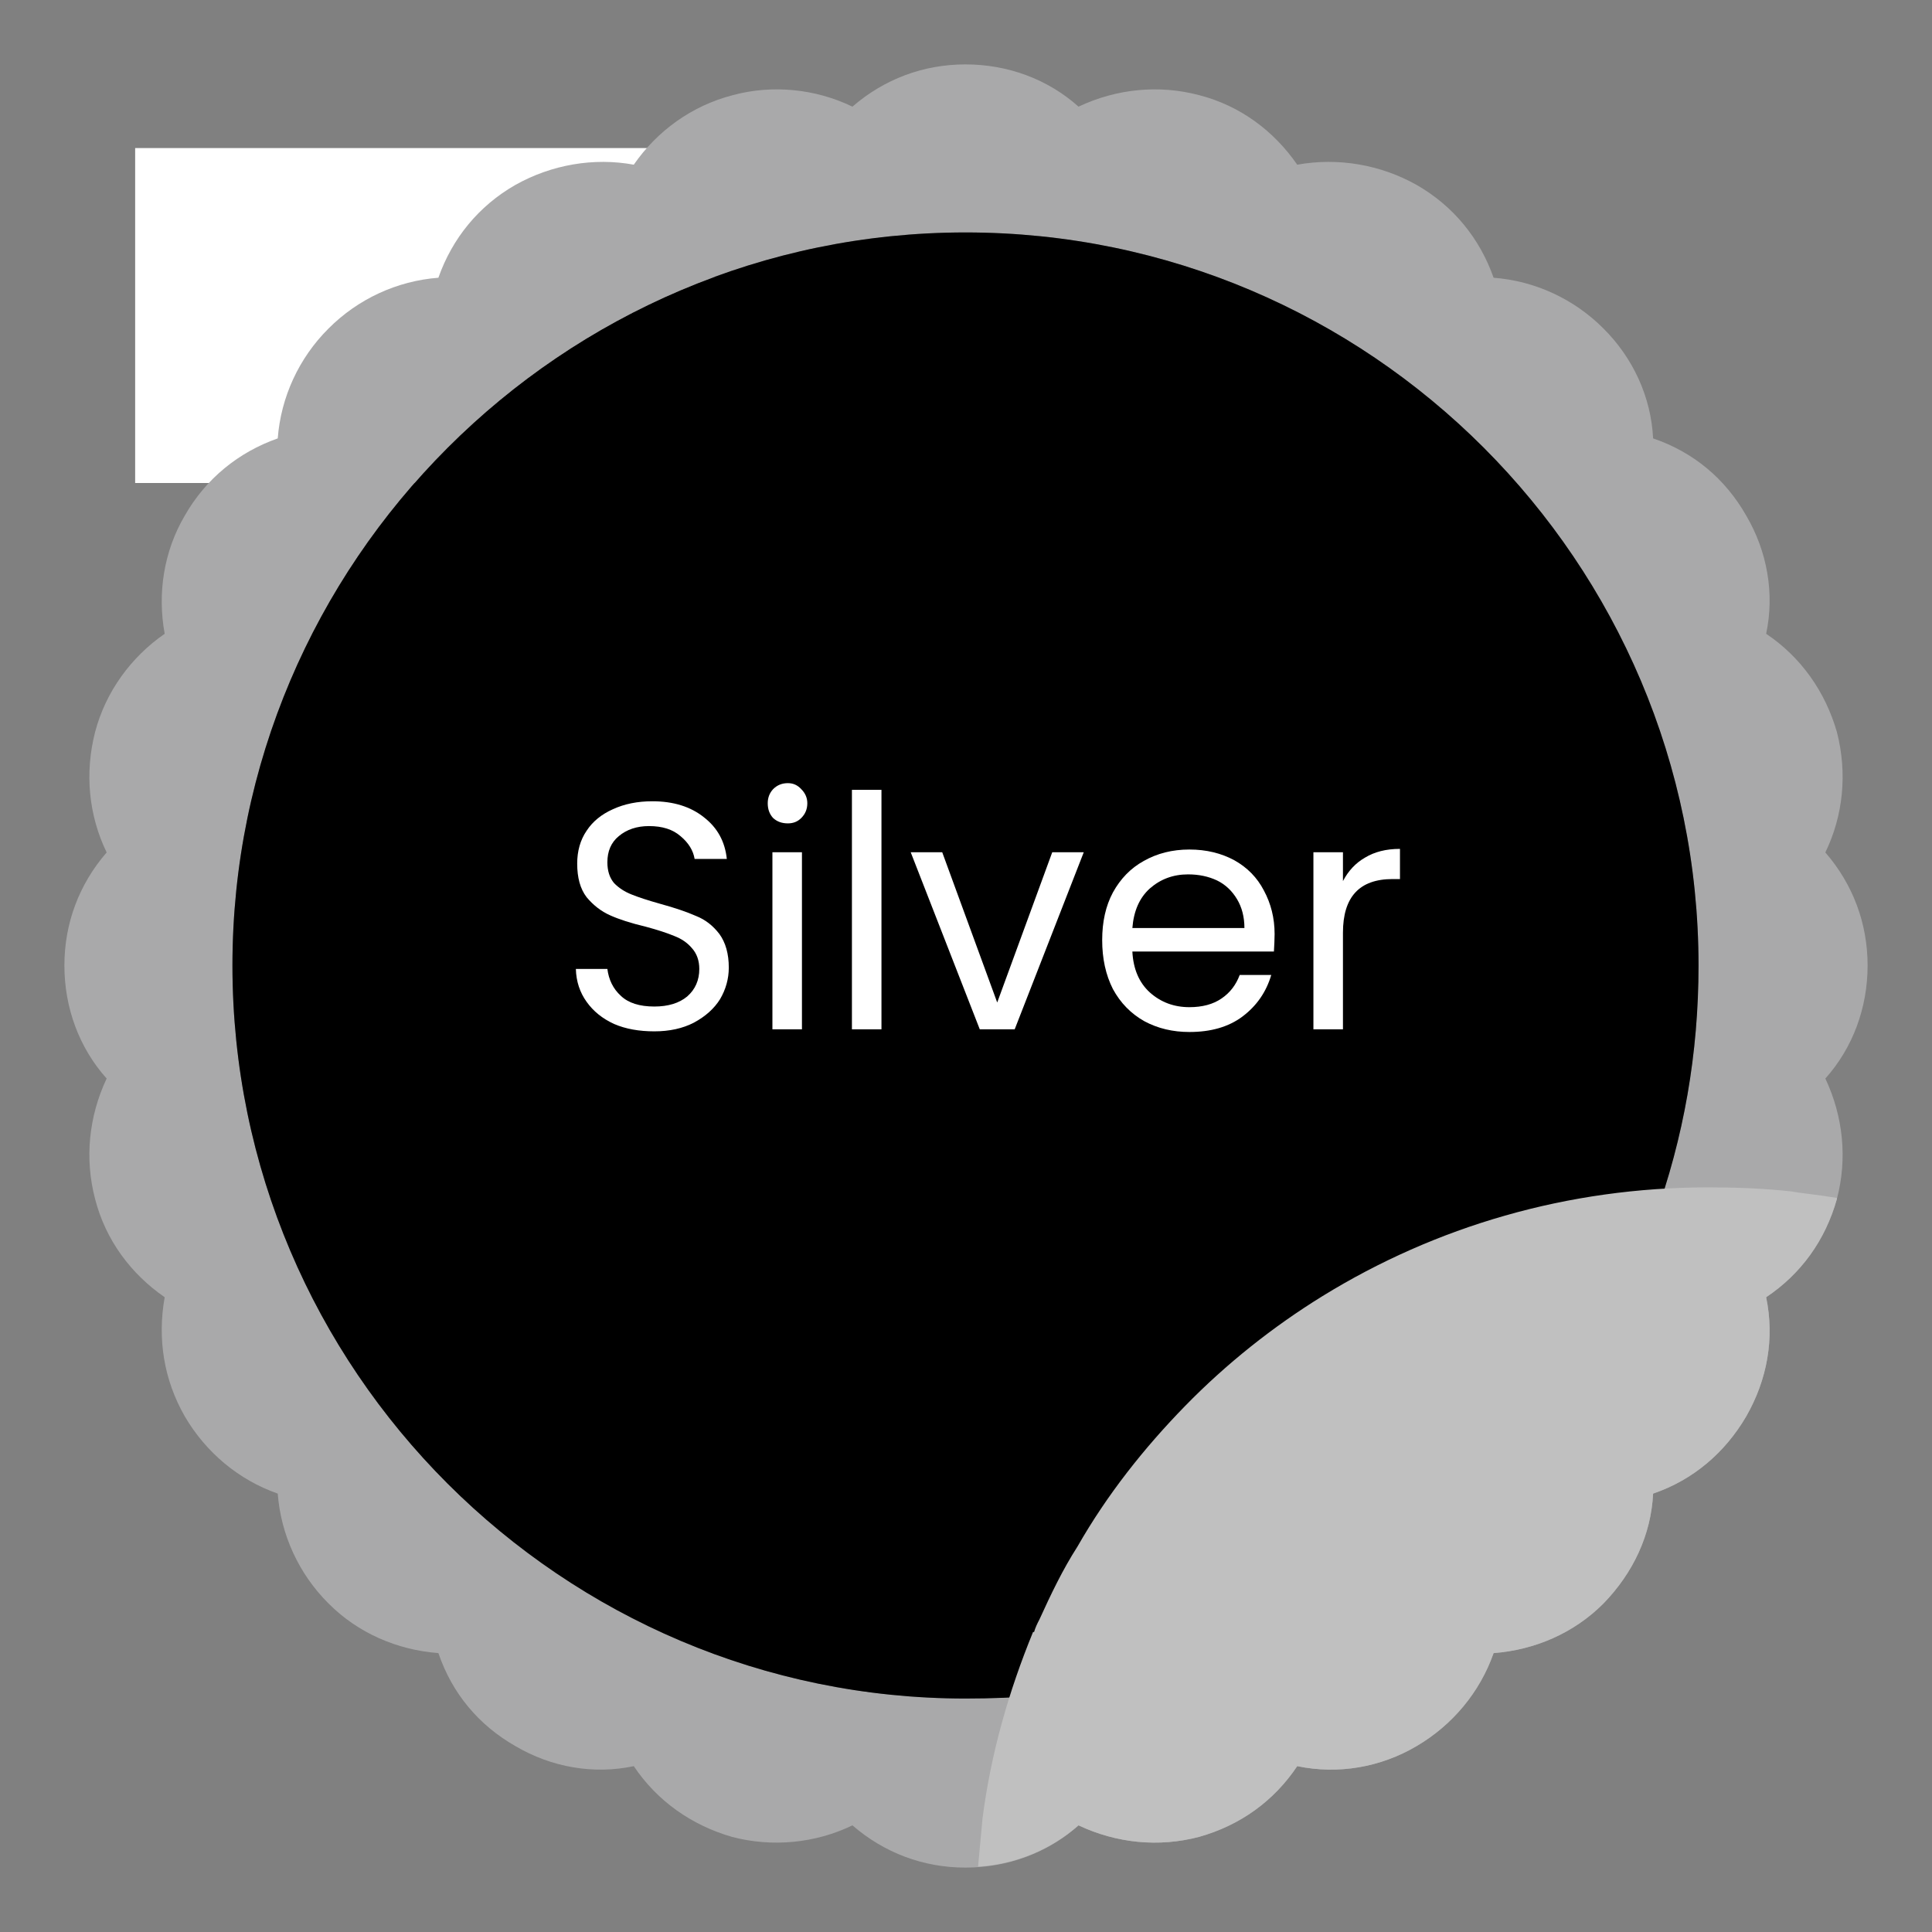
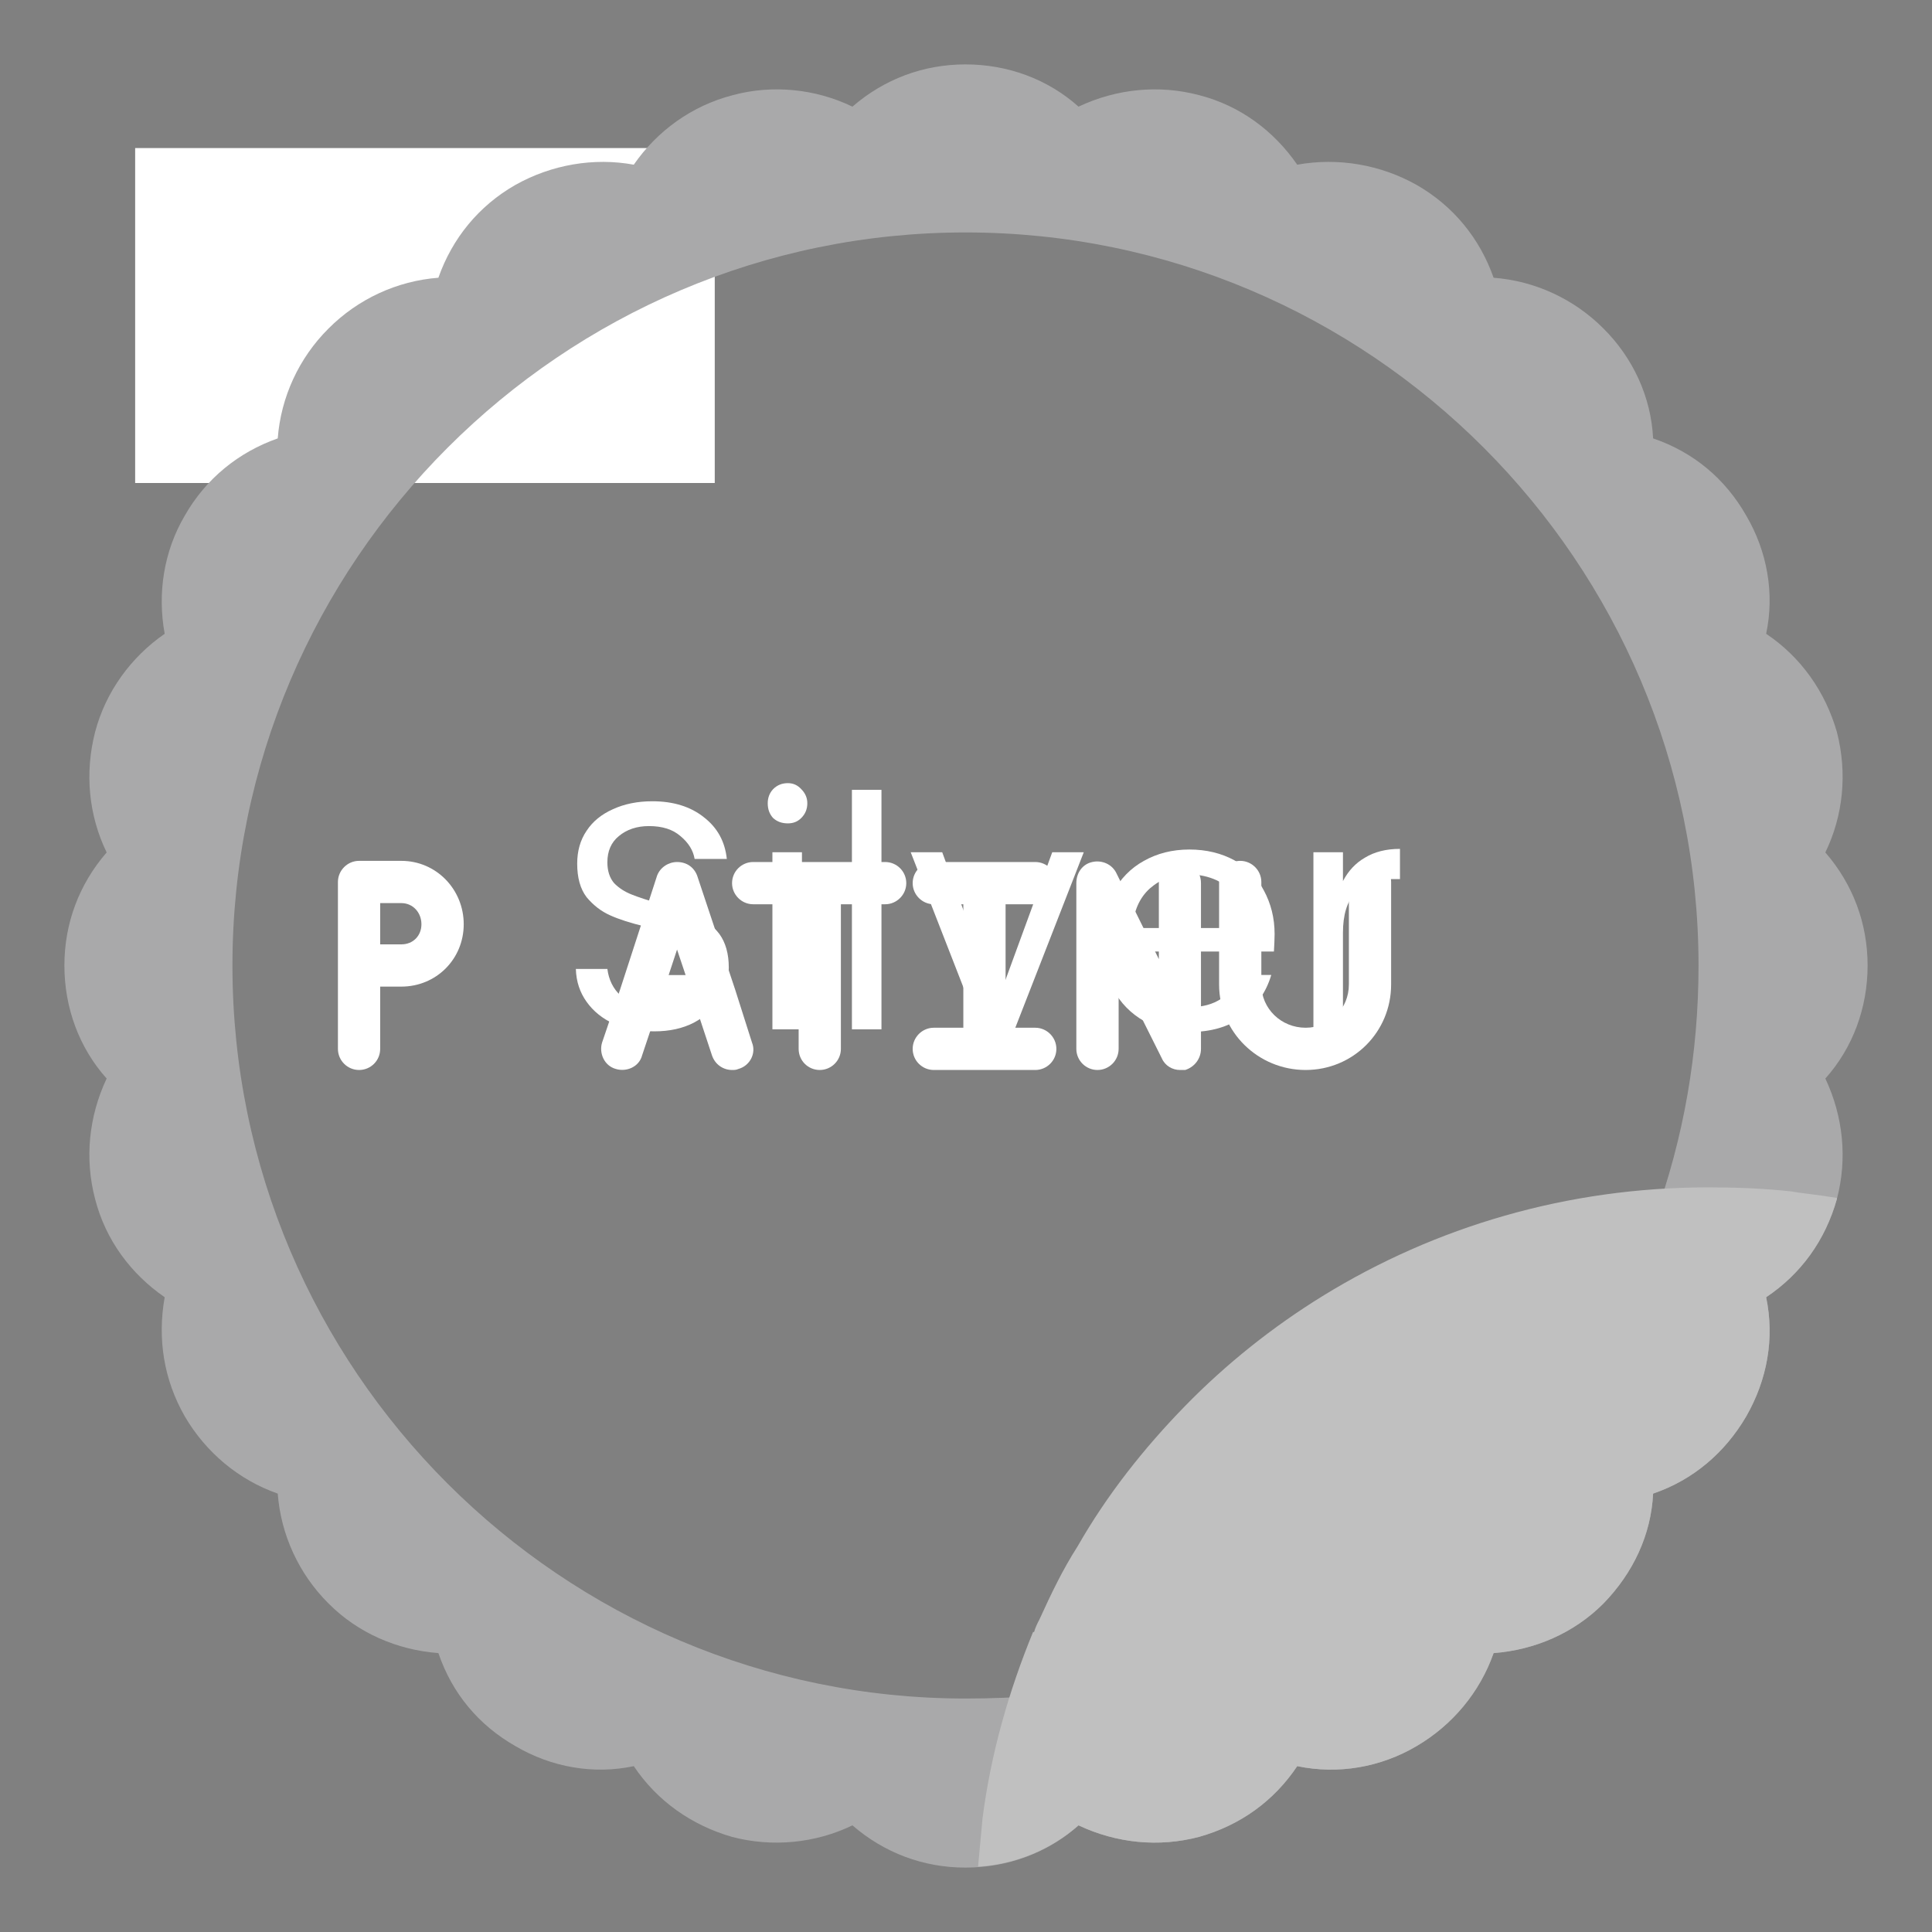
<svg xmlns="http://www.w3.org/2000/svg" width="60" zoomAndPan="magnify" viewBox="0 0 45 45" height="60" preserveAspectRatio="xMidYMid meet" version="1.2">
  <rect x="0" y="0" width="45" height="45" fill="#808080" stroke="none" />
  <defs>
    <clipPath id="afcc088d2e">
      <path d="M 3.148 3.449 L 16.648 3.449 L 16.648 11.25 L 3.148 11.25 Z M 3.148 3.449 " />
    </clipPath>
    <clipPath id="04cd510e62">
      <path d="M 1.5 1.5 L 43.5 1.5 L 43.5 43.5 L 1.5 43.5 Z M 1.5 1.5 " />
    </clipPath>
    <clipPath id="59b8b75610">
      <path d="M 22 27 L 43 27 L 43 43.5 L 22 43.5 Z M 22 27 " />
    </clipPath>
    <clipPath id="0c21f6cfcb">
-       <path d="M 7.199 17.176 L 37.352 17.176 L 37.352 25.875 L 7.199 25.875 Z M 7.199 17.176 " />
-     </clipPath>
+       </clipPath>
  </defs>
  <g id="3d3499c86f">
    <g clip-rule="nonzero" clip-path="url(#afcc088d2e)">
      <path style=" stroke:none;fill-rule:nonzero;fill:#ffffff;fill-opacity:1;" d="M 3.148 3.449 L 16.648 3.449 L 16.648 11.25 L 3.148 11.25 Z M 3.148 3.449 " />
    </g>
    <g clip-rule="nonzero" clip-path="url(#04cd510e62)">
      <path style=" stroke:none;fill-rule:evenodd;fill:#a9a9aa;fill-opacity:1;" d="M 22.488 43.5 C 21.504 43.5 20.594 43.156 19.855 42.516 C 18.992 42.934 17.984 43.031 17.051 42.785 C 16.113 42.516 15.305 41.949 14.762 41.137 C 13.828 41.336 12.844 41.164 12.008 40.672 C 11.145 40.18 10.531 39.441 10.211 38.504 C 9.25 38.43 8.34 38.039 7.652 37.348 C 6.961 36.66 6.543 35.75 6.469 34.789 C 5.559 34.469 4.797 33.832 4.305 32.992 C 3.812 32.133 3.664 31.172 3.836 30.215 C 3.051 29.672 2.461 28.887 2.215 27.926 C 1.969 26.992 2.066 26.008 2.484 25.121 C 1.844 24.406 1.5 23.473 1.5 22.488 C 1.5 21.504 1.844 20.594 2.484 19.855 C 2.066 18.992 1.969 18.008 2.215 17.051 C 2.461 16.113 3.051 15.305 3.836 14.762 C 3.664 13.828 3.812 12.844 4.305 12.008 C 4.797 11.145 5.559 10.531 6.469 10.211 C 6.543 9.25 6.961 8.34 7.652 7.652 C 8.34 6.961 9.25 6.543 10.211 6.469 C 10.531 5.559 11.145 4.797 12.008 4.305 C 12.844 3.836 13.828 3.664 14.762 3.836 C 15.305 3.051 16.113 2.461 17.074 2.215 C 17.984 1.969 18.992 2.066 19.855 2.484 C 20.594 1.844 21.504 1.5 22.488 1.5 C 23.473 1.5 24.406 1.844 25.121 2.484 C 26.008 2.066 26.992 1.969 27.926 2.215 C 28.887 2.461 29.672 3.051 30.215 3.836 C 31.172 3.664 32.156 3.836 32.992 4.305 C 33.855 4.797 34.469 5.559 34.789 6.469 C 35.75 6.543 36.66 6.961 37.348 7.652 C 38.039 8.34 38.457 9.25 38.504 10.211 C 39.441 10.531 40.18 11.145 40.672 12.008 C 41.164 12.844 41.336 13.828 41.137 14.762 C 41.949 15.305 42.516 16.113 42.785 17.051 C 43.031 18.008 42.934 18.992 42.516 19.855 C 43.156 20.594 43.5 21.504 43.5 22.488 C 43.5 23.473 43.156 24.406 42.516 25.121 C 42.934 26.008 43.031 26.992 42.785 27.926 C 42.516 28.887 41.949 29.672 41.137 30.215 C 41.336 31.172 41.164 32.133 40.672 32.992 C 40.18 33.832 39.441 34.469 38.504 34.789 C 38.457 35.75 38.039 36.637 37.348 37.348 C 36.66 38.039 35.75 38.43 34.789 38.504 C 34.469 39.414 33.832 40.18 32.992 40.672 C 32.156 41.164 31.172 41.336 30.215 41.137 C 29.672 41.949 28.887 42.516 27.926 42.785 C 26.992 43.031 26.008 42.934 25.121 42.516 C 24.406 43.156 23.473 43.5 22.488 43.5 Z M 22.488 39.562 C 13.09 39.562 5.414 31.91 5.414 22.488 C 5.414 13.09 13.09 5.414 22.488 5.414 C 31.91 5.414 39.562 13.09 39.562 22.488 C 39.562 24.531 39.219 26.5 38.531 28.395 C 38.43 28.641 38.16 28.785 37.891 28.688 C 37.816 28.664 37.742 28.613 37.691 28.566 C 35.602 30.461 24.531 39.465 24.285 39.488 C 23.691 39.539 23.078 39.562 22.488 39.562 Z M 22.488 39.562 " />
    </g>
-     <path style=" stroke:none;fill-rule:evenodd;fill:#000000;fill-opacity:1;" d="M 22.488 39.562 C 13.09 39.562 5.414 31.91 5.414 22.488 C 5.414 13.09 13.09 5.414 22.488 5.414 C 31.91 5.414 39.562 13.09 39.562 22.488 C 39.562 24.531 39.219 26.5 38.531 28.395 C 38.43 28.641 38.16 28.785 37.891 28.688 C 37.816 28.664 37.742 28.613 37.691 28.566 C 35.602 30.461 24.531 39.465 24.285 39.488 C 23.691 39.539 23.078 39.562 22.488 39.562 Z M 22.488 39.562 " />
    <g clip-rule="nonzero" clip-path="url(#59b8b75610)">
      <path style=" stroke:none;fill-rule:evenodd;fill:#c0c0c0;fill-opacity:1;" d="M 42.785 27.902 L 42.785 27.926 C 42.516 28.887 41.949 29.672 41.137 30.215 C 41.336 31.172 41.164 32.133 40.672 32.992 C 40.18 33.832 39.441 34.469 38.504 34.789 C 38.457 35.75 38.039 36.637 37.348 37.348 C 36.66 38.039 35.75 38.43 34.789 38.504 C 34.469 39.414 33.832 40.18 32.992 40.672 C 32.156 41.164 31.172 41.336 30.215 41.137 C 29.672 41.949 28.887 42.516 27.926 42.785 C 26.992 43.031 26.008 42.934 25.121 42.516 C 24.48 43.082 23.645 43.426 22.781 43.477 C 22.832 42.887 22.883 42.418 22.883 42.367 C 23.078 40.844 23.496 39.391 24.062 38.012 L 24.086 38.012 C 24.113 37.914 24.16 37.816 24.211 37.719 C 24.48 37.129 24.75 36.562 25.098 36.02 C 25.785 34.816 26.645 33.73 27.605 32.746 C 28.566 31.762 29.648 30.902 30.805 30.188 C 33.438 28.566 36.512 27.656 39.785 27.656 C 40.449 27.656 41.09 27.68 41.754 27.754 C 41.828 27.777 42.344 27.828 42.785 27.902 Z M 42.785 27.902 " />
    </g>
    <path style=" stroke:none;fill-rule:evenodd;fill:#ffffff;fill-opacity:1;" d="M 8.363 24.922 C 8.094 24.922 7.871 24.703 7.871 24.43 L 7.871 20.543 C 7.871 20.273 8.094 20.051 8.363 20.051 L 9.348 20.051 C 10.16 20.051 10.801 20.715 10.801 21.527 C 10.801 22.34 10.16 22.98 9.348 22.98 L 8.855 22.98 L 8.855 24.43 C 8.855 24.703 8.637 24.922 8.363 24.922 Z M 8.855 21.996 L 9.348 21.996 C 9.621 21.996 9.816 21.797 9.816 21.527 C 9.816 21.258 9.621 21.035 9.348 21.035 L 8.855 21.035 Z M 8.855 21.996 " />
-     <path style=" stroke:none;fill-rule:evenodd;fill:#ffffff;fill-opacity:1;" d="M 13.41 24.922 L 11.539 24.922 C 11.27 24.922 11.047 24.703 11.047 24.43 L 11.047 20.57 C 11.047 20.297 11.27 20.078 11.539 20.078 C 11.809 20.078 12.031 20.297 12.031 20.57 L 12.031 23.938 L 13.41 23.938 C 13.68 23.938 13.902 24.16 13.902 24.43 C 13.902 24.703 13.68 24.922 13.41 24.922 Z M 13.41 24.922 " />
    <path style=" stroke:none;fill-rule:evenodd;fill:#ffffff;fill-opacity:1;" d="M 17.051 24.922 C 16.852 24.922 16.656 24.801 16.582 24.578 L 16.289 23.691 L 15.254 23.691 L 14.957 24.578 C 14.887 24.852 14.59 24.973 14.344 24.898 C 14.074 24.824 13.949 24.531 14.023 24.285 L 14.441 23.055 L 15.305 20.395 C 15.379 20.199 15.574 20.078 15.77 20.078 C 15.992 20.078 16.164 20.199 16.238 20.395 L 17.125 23.055 L 17.516 24.285 C 17.617 24.531 17.469 24.824 17.199 24.898 C 17.148 24.922 17.098 24.922 17.051 24.922 Z M 15.574 22.711 L 15.969 22.711 L 15.77 22.117 Z M 15.574 22.711 " />
    <path style=" stroke:none;fill-rule:evenodd;fill:#ffffff;fill-opacity:1;" d="M 19.094 24.922 C 18.82 24.922 18.602 24.703 18.602 24.43 L 18.602 21.062 L 17.543 21.062 C 17.273 21.062 17.051 20.84 17.051 20.57 C 17.051 20.297 17.273 20.078 17.543 20.078 L 20.617 20.078 C 20.887 20.078 21.109 20.297 21.109 20.57 C 21.109 20.84 20.887 21.062 20.617 21.062 L 19.586 21.062 L 19.586 24.43 C 19.586 24.703 19.363 24.922 19.094 24.922 Z M 19.094 24.922 " />
    <path style=" stroke:none;fill-rule:evenodd;fill:#ffffff;fill-opacity:1;" d="M 24.113 24.922 L 21.75 24.922 C 21.48 24.922 21.258 24.703 21.258 24.43 C 21.258 24.16 21.48 23.938 21.75 23.938 L 22.438 23.938 L 22.438 21.062 L 21.75 21.062 C 21.48 21.062 21.258 20.84 21.258 20.57 C 21.258 20.297 21.48 20.078 21.75 20.078 L 24.113 20.078 C 24.383 20.078 24.605 20.297 24.605 20.57 C 24.605 20.84 24.383 21.062 24.113 21.062 L 23.422 21.062 L 23.422 23.938 L 24.113 23.938 C 24.383 23.938 24.605 24.16 24.605 24.43 C 24.605 24.703 24.383 24.922 24.113 24.922 Z M 24.113 24.922 " />
    <path style=" stroke:none;fill-rule:evenodd;fill:#ffffff;fill-opacity:1;" d="M 27.484 24.922 C 27.309 24.922 27.137 24.824 27.062 24.652 L 26.055 22.637 L 26.055 24.43 C 26.055 24.703 25.832 24.922 25.562 24.922 C 25.293 24.922 25.07 24.703 25.07 24.43 L 25.07 20.57 C 25.07 20.324 25.219 20.125 25.441 20.078 C 25.66 20.027 25.906 20.125 26.008 20.348 L 26.992 22.34 L 26.992 20.57 C 26.992 20.297 27.211 20.078 27.484 20.078 C 27.777 20.078 27.973 20.297 27.973 20.57 L 27.973 24.43 C 27.973 24.652 27.828 24.852 27.605 24.922 C 27.582 24.922 27.531 24.922 27.484 24.922 Z M 27.484 24.922 " />
    <path style=" stroke:none;fill-rule:evenodd;fill:#ffffff;fill-opacity:1;" d="M 30.41 24.922 C 29.305 24.922 28.395 24.039 28.395 22.93 L 28.395 20.543 C 28.395 20.273 28.613 20.051 28.887 20.051 C 29.156 20.051 29.379 20.273 29.379 20.543 L 29.379 22.93 C 29.379 23.496 29.844 23.938 30.41 23.938 C 30.977 23.938 31.418 23.496 31.418 22.93 L 31.418 20.543 C 31.418 20.273 31.641 20.051 31.91 20.051 C 32.184 20.051 32.402 20.273 32.402 20.543 L 32.402 22.93 C 32.402 24.039 31.516 24.922 30.41 24.922 Z M 30.41 24.922 " />
-     <path style=" stroke:none;fill-rule:evenodd;fill:#ffffff;fill-opacity:1;" d="M 36.609 24.922 C 36.34 24.922 36.117 24.703 36.117 24.43 L 36.117 21.727 L 35.332 22.512 C 35.133 22.684 34.84 22.684 34.641 22.512 L 33.855 21.727 L 33.855 24.43 C 33.855 24.703 33.633 24.922 33.363 24.922 C 33.094 24.922 32.871 24.703 32.871 24.43 L 32.871 20.57 C 32.871 20.371 32.992 20.176 33.168 20.102 C 33.363 20.027 33.559 20.078 33.707 20.199 L 34.988 21.48 L 36.289 20.199 C 36.414 20.078 36.637 20.027 36.809 20.102 C 37.004 20.176 37.129 20.371 37.129 20.57 L 37.129 24.43 C 37.129 24.703 36.906 24.922 36.609 24.922 Z M 36.609 24.922 " />
    <g clip-rule="nonzero" clip-path="url(#0c21f6cfcb)">
      <path style=" stroke:none;fill-rule:nonzero;fill:#000000;fill-opacity:1;" d="M 7.199 17.176 L 37.344 17.176 L 37.344 25.875 L 7.199 25.875 Z M 7.199 17.176 " />
    </g>
    <g style="fill:#ffffff;fill-opacity:1;">
      <g transform="translate(12.991, 23.975)">
        <path style="stroke:none" d="M 2.25 0.047 C 1.895 0.047 1.582 -0.008 1.312 -0.125 C 1.039 -0.25 0.828 -0.422 0.672 -0.641 C 0.516 -0.859 0.43 -1.113 0.422 -1.406 L 1.156 -1.406 C 1.188 -1.156 1.289 -0.945 1.469 -0.781 C 1.645 -0.613 1.906 -0.531 2.25 -0.531 C 2.57 -0.531 2.828 -0.609 3.016 -0.766 C 3.203 -0.93 3.297 -1.145 3.297 -1.406 C 3.297 -1.602 3.238 -1.766 3.125 -1.891 C 3.02 -2.016 2.883 -2.109 2.719 -2.172 C 2.551 -2.242 2.328 -2.316 2.047 -2.391 C 1.703 -2.473 1.426 -2.562 1.219 -2.656 C 1.008 -2.75 0.828 -2.891 0.672 -3.078 C 0.523 -3.273 0.453 -3.535 0.453 -3.859 C 0.453 -4.148 0.523 -4.406 0.672 -4.625 C 0.816 -4.844 1.02 -5.008 1.281 -5.125 C 1.551 -5.25 1.859 -5.312 2.203 -5.312 C 2.691 -5.312 3.094 -5.188 3.406 -4.938 C 3.719 -4.695 3.895 -4.375 3.938 -3.969 L 3.188 -3.969 C 3.156 -4.164 3.047 -4.344 2.859 -4.5 C 2.68 -4.656 2.438 -4.734 2.125 -4.734 C 1.844 -4.734 1.609 -4.656 1.422 -4.5 C 1.242 -4.352 1.156 -4.148 1.156 -3.891 C 1.156 -3.691 1.207 -3.531 1.312 -3.406 C 1.426 -3.289 1.562 -3.203 1.719 -3.141 C 1.875 -3.078 2.098 -3.004 2.391 -2.922 C 2.734 -2.828 3.008 -2.734 3.219 -2.641 C 3.438 -2.555 3.617 -2.414 3.766 -2.219 C 3.91 -2.02 3.984 -1.758 3.984 -1.438 C 3.984 -1.176 3.914 -0.93 3.781 -0.703 C 3.645 -0.484 3.441 -0.301 3.172 -0.156 C 2.91 -0.02 2.602 0.047 2.25 0.047 Z M 2.25 0.047 " />
      </g>
    </g>
    <g style="fill:#ffffff;fill-opacity:1;">
      <g transform="translate(17.413, 23.975)">
        <path style="stroke:none" d="M 0.938 -4.797 C 0.801 -4.797 0.688 -4.836 0.594 -4.922 C 0.508 -5.016 0.469 -5.129 0.469 -5.266 C 0.469 -5.391 0.508 -5.5 0.594 -5.594 C 0.688 -5.688 0.801 -5.734 0.938 -5.734 C 1.062 -5.734 1.164 -5.688 1.25 -5.594 C 1.344 -5.5 1.391 -5.391 1.391 -5.266 C 1.391 -5.129 1.344 -5.016 1.25 -4.922 C 1.164 -4.836 1.062 -4.797 0.938 -4.797 Z M 1.266 -4.125 L 1.266 0 L 0.578 0 L 0.578 -4.125 Z M 1.266 -4.125 " />
      </g>
    </g>
    <g style="fill:#ffffff;fill-opacity:1;">
      <g transform="translate(19.265, 23.975)">
        <path style="stroke:none" d="M 1.266 -5.578 L 1.266 0 L 0.578 0 L 0.578 -5.578 Z M 1.266 -5.578 " />
      </g>
    </g>
    <g style="fill:#ffffff;fill-opacity:1;">
      <g transform="translate(21.118, 23.975)">
        <path style="stroke:none" d="M 2.109 -0.625 L 3.391 -4.125 L 4.125 -4.125 L 2.516 0 L 1.703 0 L 0.094 -4.125 L 0.828 -4.125 Z M 2.109 -0.625 " />
      </g>
    </g>
    <g style="fill:#ffffff;fill-opacity:1;">
      <g transform="translate(25.344, 23.975)">
        <path style="stroke:none" d="M 4.344 -2.219 C 4.344 -2.094 4.336 -1.957 4.328 -1.812 L 1.031 -1.812 C 1.051 -1.406 1.188 -1.086 1.438 -0.859 C 1.695 -0.629 2.004 -0.516 2.359 -0.516 C 2.66 -0.516 2.91 -0.582 3.109 -0.719 C 3.305 -0.852 3.445 -1.035 3.531 -1.266 L 4.266 -1.266 C 4.148 -0.867 3.926 -0.547 3.594 -0.297 C 3.27 -0.055 2.859 0.062 2.359 0.062 C 1.973 0.062 1.625 -0.02 1.312 -0.188 C 1 -0.363 0.754 -0.613 0.578 -0.938 C 0.41 -1.27 0.328 -1.648 0.328 -2.078 C 0.328 -2.504 0.41 -2.875 0.578 -3.188 C 0.754 -3.508 0.992 -3.754 1.297 -3.922 C 1.609 -4.098 1.961 -4.188 2.359 -4.188 C 2.754 -4.188 3.102 -4.102 3.406 -3.938 C 3.707 -3.77 3.938 -3.535 4.094 -3.234 C 4.258 -2.93 4.344 -2.594 4.344 -2.219 Z M 3.641 -2.359 C 3.641 -2.617 3.582 -2.844 3.469 -3.031 C 3.352 -3.227 3.195 -3.375 3 -3.469 C 2.801 -3.562 2.578 -3.609 2.328 -3.609 C 1.984 -3.609 1.688 -3.5 1.438 -3.281 C 1.195 -3.062 1.062 -2.754 1.031 -2.359 Z M 3.641 -2.359 " />
      </g>
    </g>
    <g style="fill:#ffffff;fill-opacity:1;">
      <g transform="translate(30.014, 23.975)">
        <path style="stroke:none" d="M 1.266 -3.453 C 1.391 -3.691 1.562 -3.875 1.781 -4 C 2 -4.133 2.27 -4.203 2.594 -4.203 L 2.594 -3.5 L 2.422 -3.5 C 1.648 -3.5 1.266 -3.082 1.266 -2.25 L 1.266 0 L 0.578 0 L 0.578 -4.125 L 1.266 -4.125 Z M 1.266 -3.453 " />
      </g>
    </g>
  </g>
</svg>